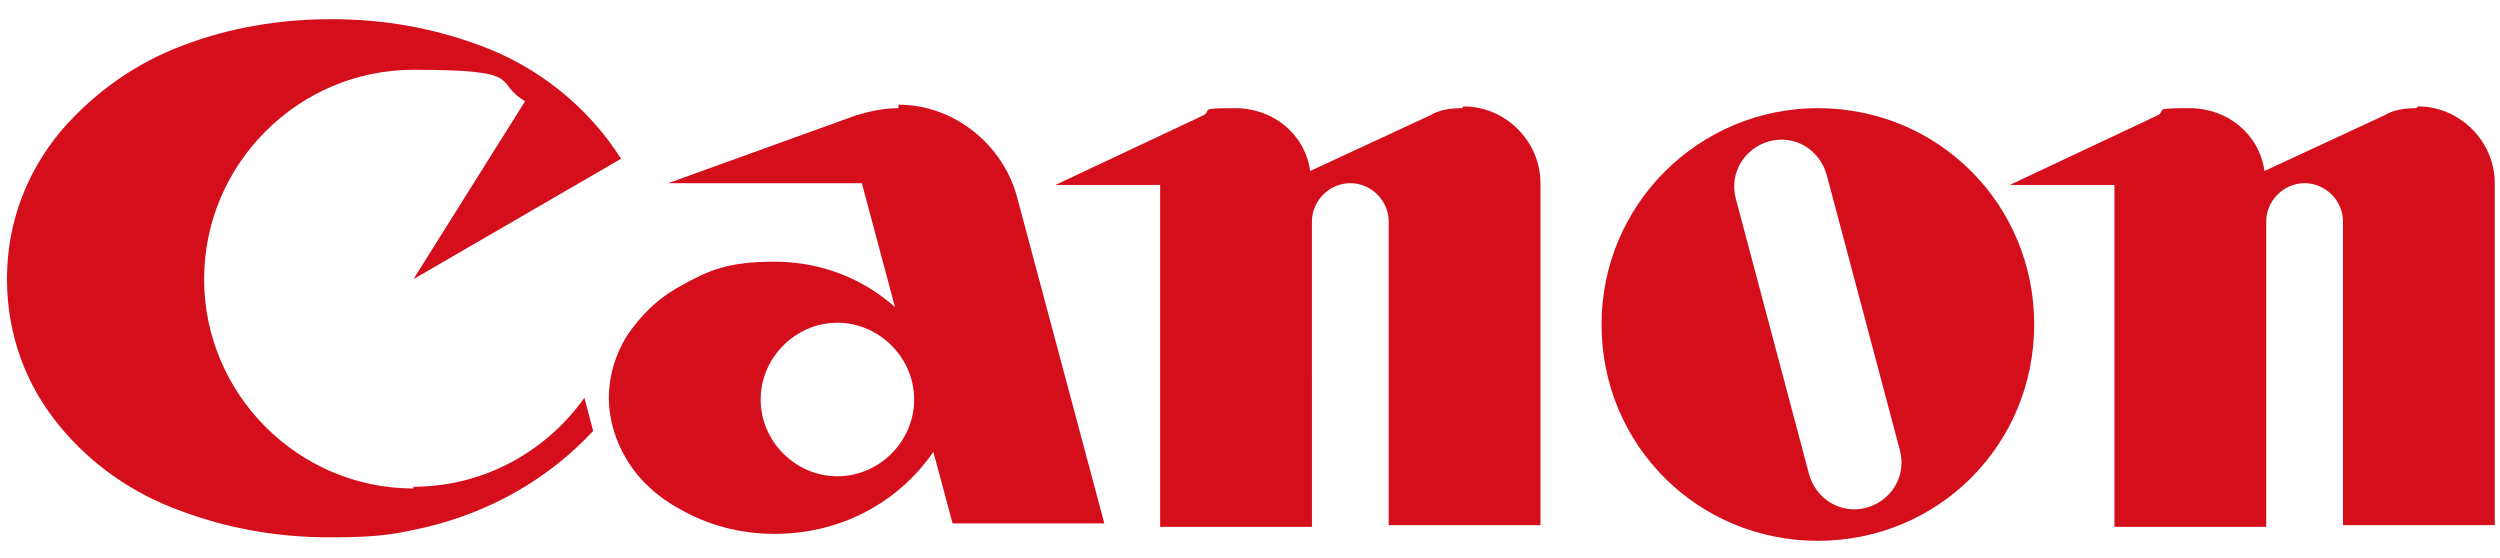
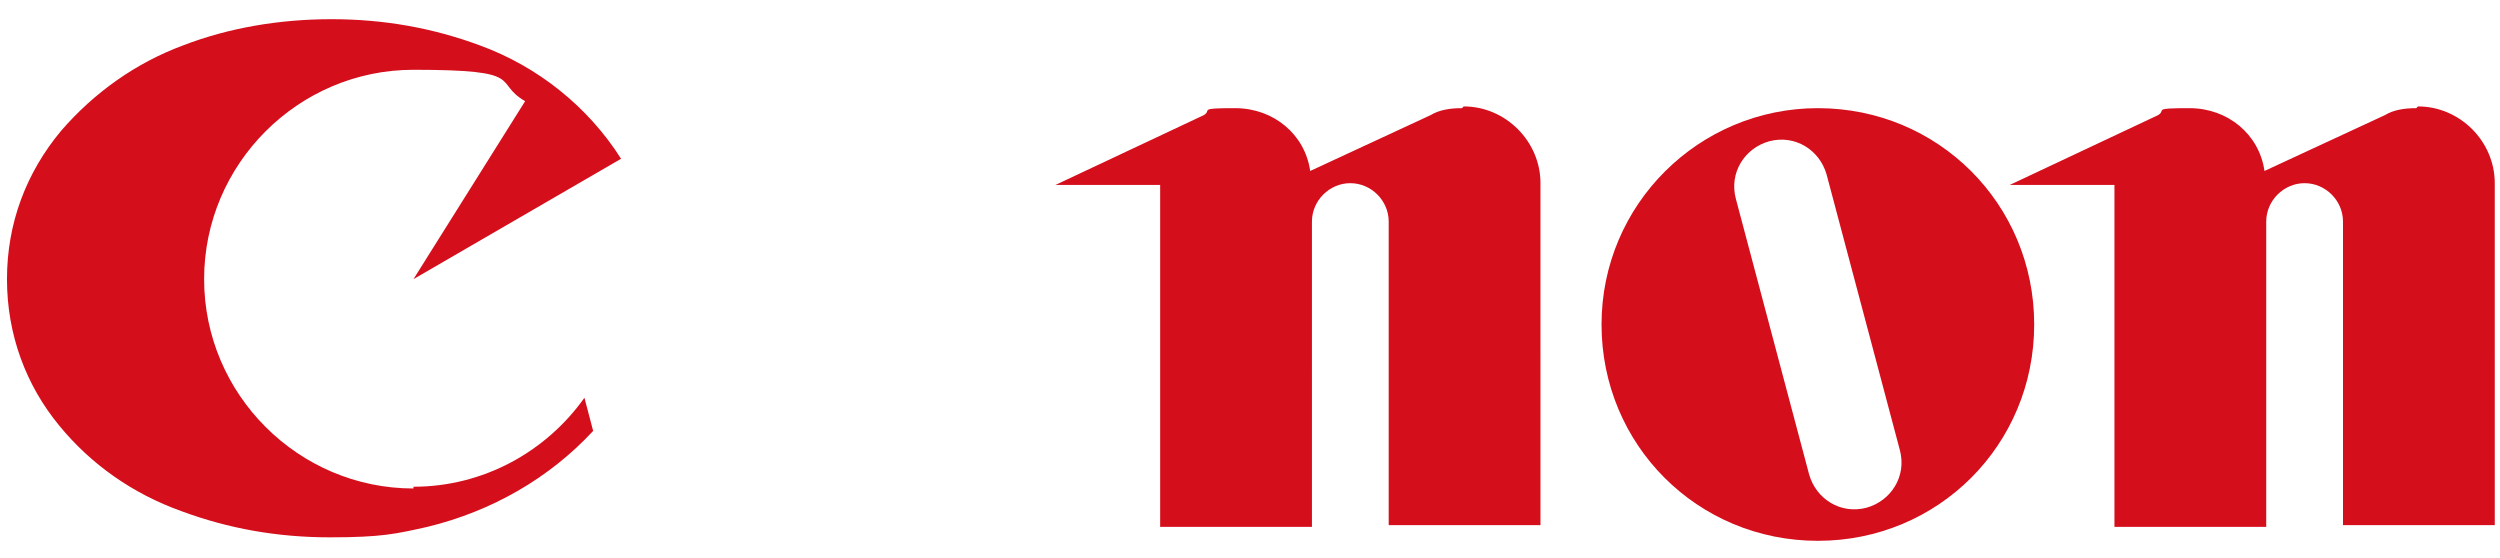
<svg xmlns="http://www.w3.org/2000/svg" id="RZ" version="1.1" viewBox="0 0 143.3 32">
  <defs>
    <style>
      .cls-1 {
        fill: #d50e1c;
        stroke-width: 0px;
      }
    </style>
  </defs>
  <path class="cls-1" d="M83.8,6.2c-.7,0-1.3.1-1.8.4l-6.9,3.2c-.3-2.1-2.1-3.6-4.3-3.6s-1.3.1-1.8.4l-8.5,4h6v19.6h8.7V12.7c0-1.2,1-2.2,2.2-2.2s2.2,1,2.2,2.2v17.4h8.7V10.5c0-2.4-2-4.4-4.4-4.4Z" />
  <path class="cls-1" d="M138.5,6.2c-.7,0-1.3.1-1.8.4l-6.9,3.2c-.3-2.1-2.1-3.6-4.3-3.6s-1.3.1-1.8.4l-8.5,4h6v19.6h8.7V12.7c0-1.2,1-2.2,2.2-2.2s2.2,1,2.2,2.2v17.4h8.7V10.5c0-2.4-2-4.4-4.4-4.4Z" />
  <path class="cls-1" d="M104.2,6.2c-6.8,0-12.4,5.5-12.4,12.4s5.5,12.4,12.4,12.4,12.4-5.5,12.4-12.4-5.5-12.4-12.4-12.4ZM107,29.1c-1.5.4-2.9-.5-3.3-1.9l-4.2-15.8c-.4-1.5.5-2.9,1.9-3.3,1.5-.4,2.9.5,3.3,1.9l4.2,15.8c.4,1.5-.5,2.9-1.9,3.3Z" />
-   <path class="cls-1" d="M51.5,6.2c-.9,0-1.7.2-2.4.4l-10.8,3.9h11.1l1.9,7.1c-1.8-1.6-4.2-2.6-6.9-2.6s-3.8.5-5.4,1.4c-1.3.7-2.3,1.7-3.1,2.9-.6,1-1,2.2-1,3.5s.4,2.5,1,3.5c.7,1.2,1.8,2.2,3.1,2.9,1.6.9,3.4,1.4,5.4,1.4,3.8,0,7.1-1.8,9.1-4.7l1.1,4.1h8.7l-5-18.7c-.8-3-3.6-5.3-6.8-5.3ZM48,27.3c-2.4,0-4.4-2-4.4-4.4s2-4.4,4.4-4.4,4.4,2,4.4,4.4-2,4.4-4.4,4.4Z" />
  <path class="cls-1" d="M23.7,28c-6.6,0-12-5.4-12-12s5.4-12,12-12,4.5.7,6.4,1.8l-6.4,10.2,11.9-6.9c-1.9-3-4.8-5.3-8.1-6.5-2.7-1-5.5-1.5-8.5-1.5s-5.9.5-8.5,1.5c-2.7,1-5.1,2.7-7,4.9C1.5,9.9.4,12.8.4,16s1.1,6.1,3,8.4c1.8,2.2,4.2,3.9,7,4.9,2.7,1,5.5,1.5,8.5,1.5s3.8-.2,5.6-.6c3.7-.9,7-2.8,9.5-5.5l-.5-1.9c-2.2,3.1-5.8,5.1-9.8,5.1Z" />
</svg>